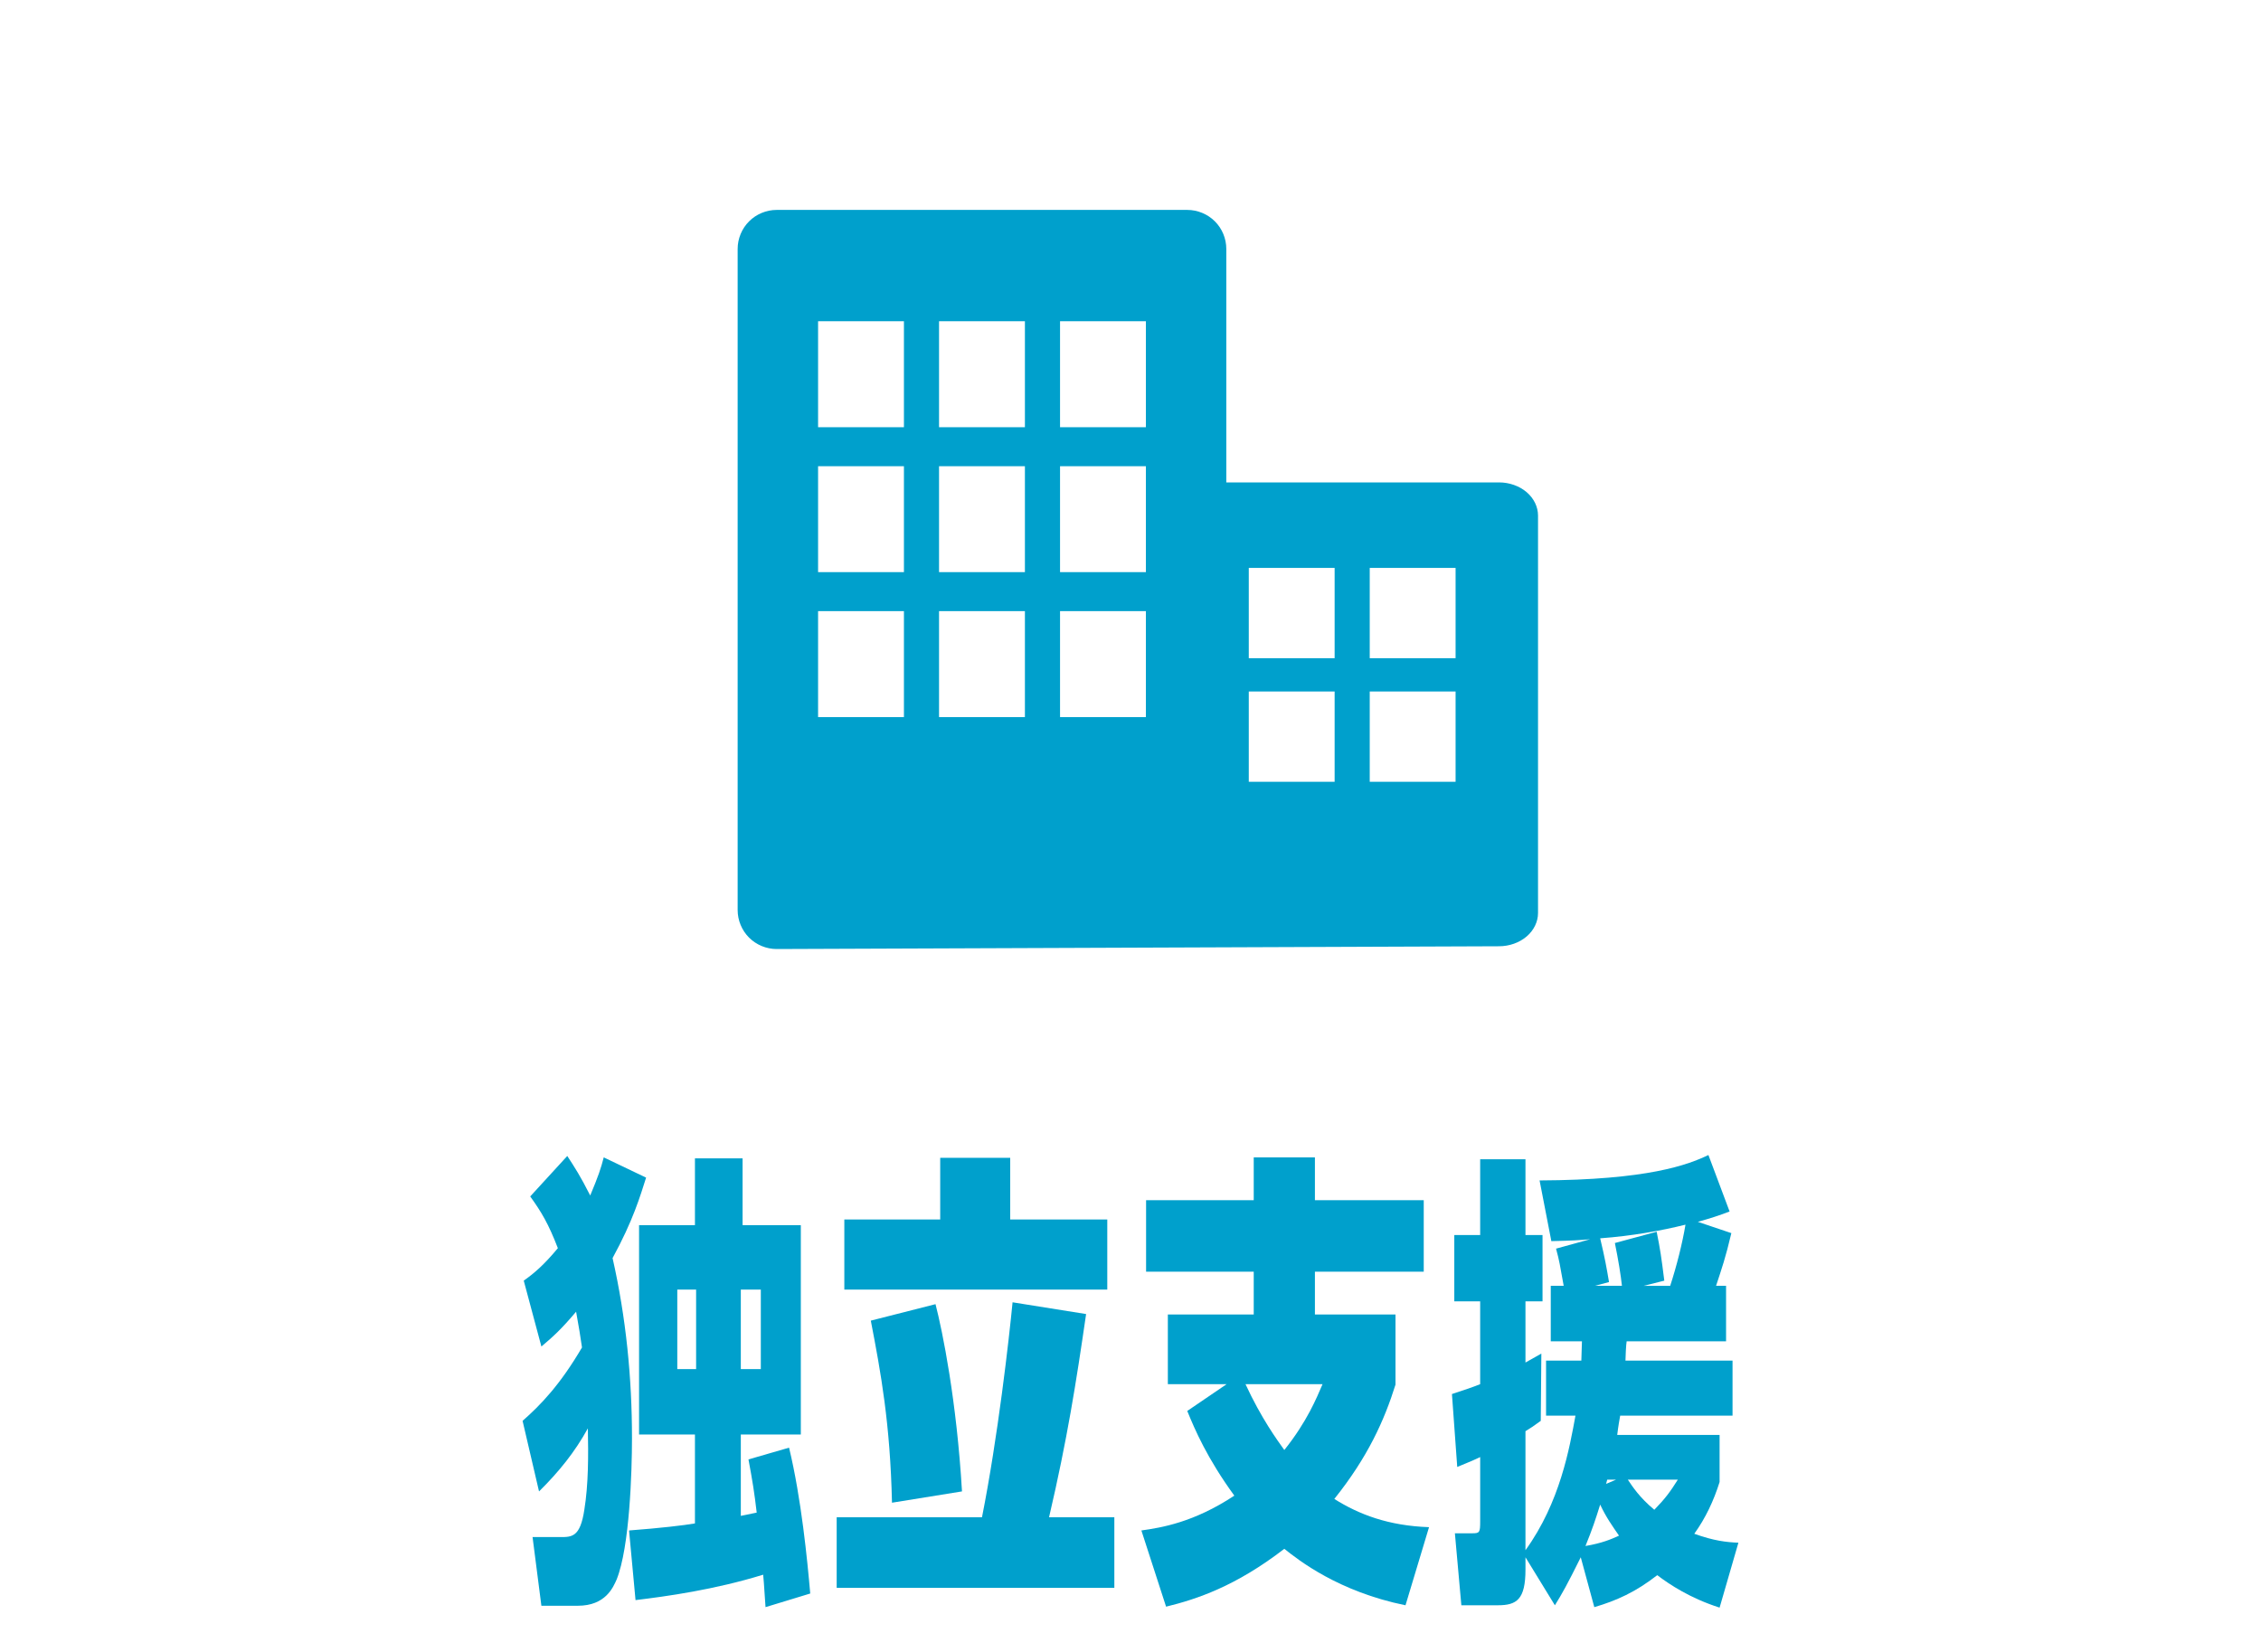
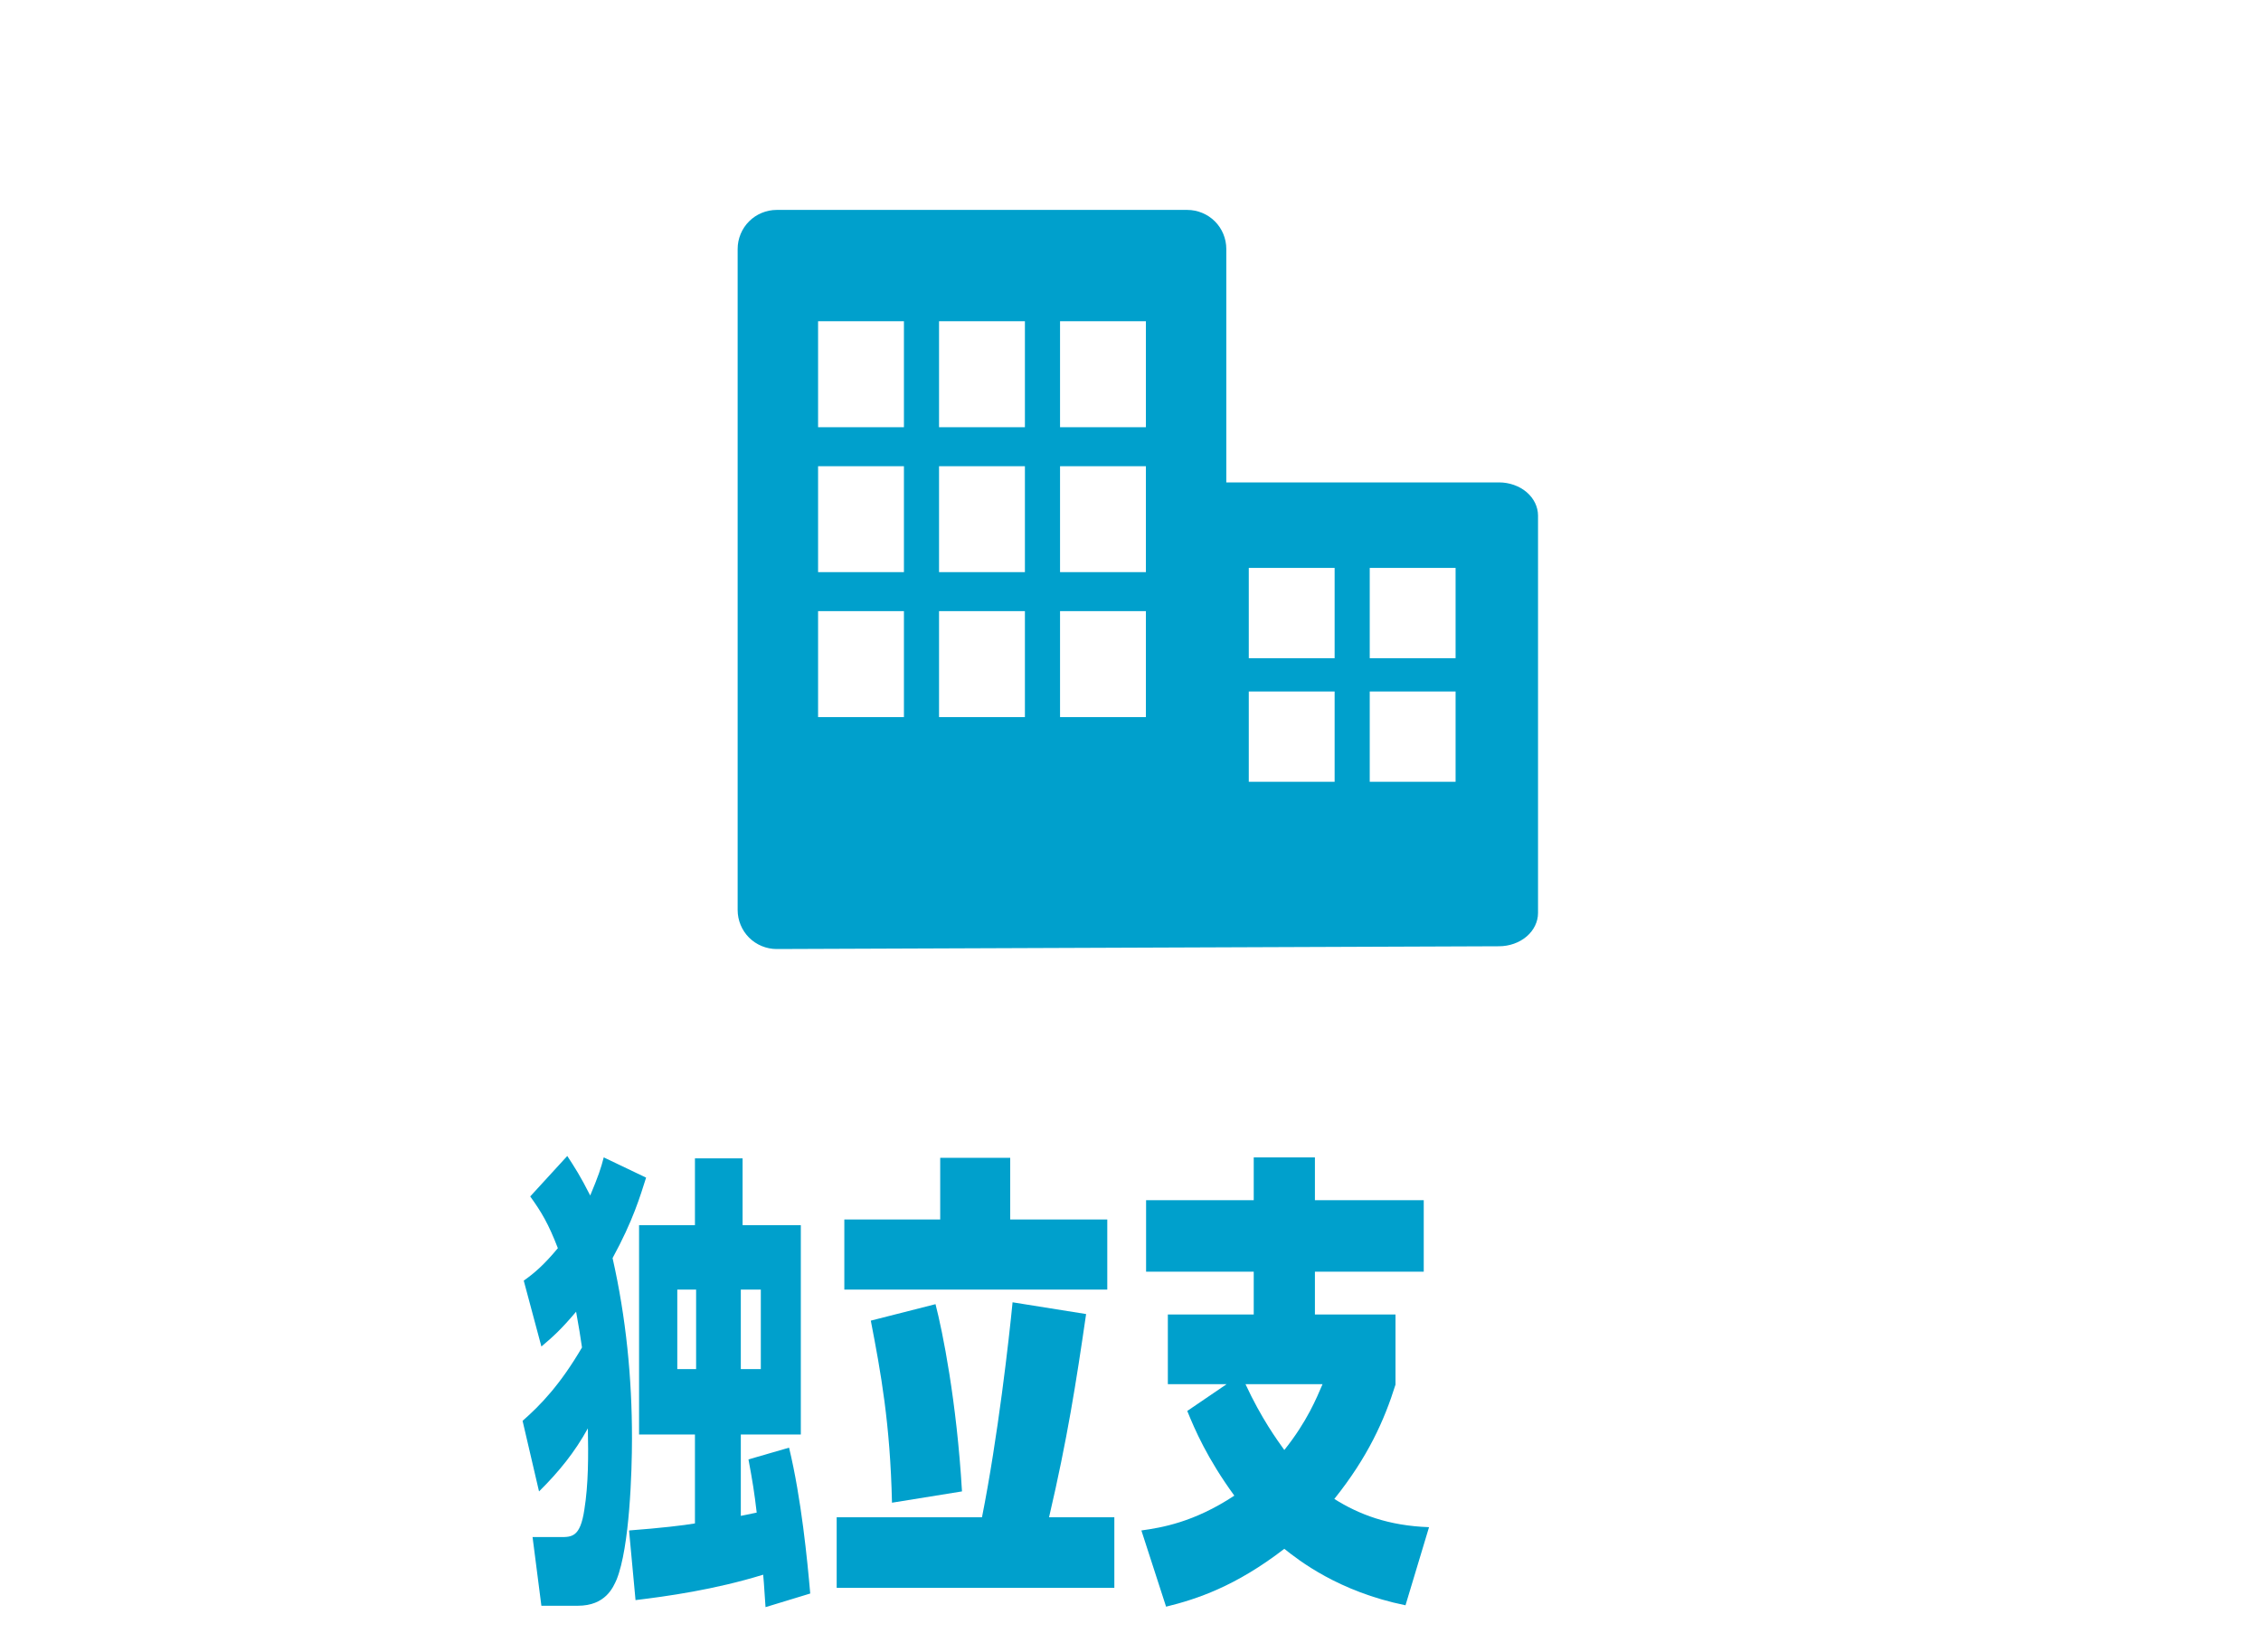
<svg xmlns="http://www.w3.org/2000/svg" viewBox="0 0 197 144">
  <g>
    <g>
      <g>
        <path fill="#00A0CC" d="M45.532,123.823c1.589-1.395,3.28-3.157,5.177-6.396c-0.154-1.106-0.256-1.64-0.513-3.116     c-1.281,1.518-1.999,2.173-3.024,3.034l-1.538-5.74c0.922-0.655,1.743-1.353,2.973-2.829c-0.82-2.132-1.435-3.156-2.409-4.51     l3.229-3.526c0.666,1.025,1.127,1.723,1.999,3.444c0.718-1.722,0.923-2.337,1.179-3.321l3.69,1.764     c-0.512,1.599-1.127,3.73-2.921,7.011c1.179,5.207,1.691,10.455,1.691,15.703c0,2.952-0.205,9.471-1.333,12.3     c-0.308,0.697-0.974,2.296-3.383,2.296h-3.178l-0.769-5.985h2.409c1.025,0,1.743,0,2.102-2.378     c0.358-2.214,0.358-4.716,0.307-7.094c-1.127,2.051-2.511,3.772-4.254,5.494L45.532,123.823z M64.547,125.012v7.093     c0.564-0.122,0.769-0.163,1.384-0.286c-0.205-1.764-0.358-2.706-0.717-4.634l3.537-1.024c1.076,4.469,1.589,9.799,1.845,12.71     l-3.896,1.188c-0.103-1.312-0.103-1.763-0.205-2.828c-4.254,1.312-8.406,1.886-11.122,2.214l-0.564-6.068     c2.717-0.205,4.818-0.451,5.741-0.615v-7.749h-4.869v-18.245h4.869v-5.822h4.151v5.822h5.074v18.245H64.547z M60.652,112.384     h-1.64v6.929h1.64V112.384z M66.29,112.384h-1.743v6.929h1.743V112.384z" />
        <path fill="#00A0CC" d="M97.092,132.228v6.15H72.9v-6.15h12.66c1.384-6.97,2.357-15.539,2.665-18.736l6.407,1.024     c-0.871,5.986-1.64,10.906-3.229,17.712H97.092z M96.477,106.274v6.109H73.566v-6.109h8.354v-5.371h6.099v5.371H96.477z      M77.718,130.957c-0.154-6.888-0.974-11.357-1.845-15.867l5.638-1.435c0.615,2.378,1.845,8.445,2.307,16.317L77.718,130.957z" />
        <path fill="#00A0CC" d="M121.589,120.666c-0.974,3.116-2.409,6.313-5.33,9.963c2.152,1.354,4.715,2.337,8.252,2.46l-2.05,6.807     c-5.843-1.189-9.329-3.937-10.559-4.921c-4.254,3.28-7.637,4.388-10.302,5.043l-2.152-6.642c1.743-0.246,4.562-0.697,8.098-3.034     c-2.358-3.239-3.434-5.74-4.101-7.38l3.434-2.337h-5.125v-6.068h7.483v-3.73h-9.379v-6.232h9.379v-3.731h5.331v3.731h9.482v6.232     h-9.482v3.73h7.021V120.666z M108.519,120.625c1.384,2.993,2.768,4.879,3.383,5.74c1.999-2.501,2.819-4.552,3.332-5.74H108.519z" />
-         <path fill="#00A0CC" d="M149.828,140.1c-2.563-0.819-4.356-2.009-5.433-2.828c-1.896,1.476-3.537,2.214-5.484,2.787l-1.18-4.346     c-1.178,2.378-1.64,3.198-2.255,4.183l-2.562-4.183v1.066c0,2.624-0.77,3.116-2.409,3.116h-3.178l-0.563-6.273h1.537     c0.615,0,0.666-0.082,0.666-1.025v-5.617c-0.768,0.369-1.229,0.533-1.999,0.861l-0.461-6.354     c1.127-0.369,1.743-0.574,2.459-0.861v-7.216h-2.254v-5.781h2.254v-6.602h3.947v6.602h1.486v5.781h-1.486v5.33     c0.205-0.123,1.179-0.656,1.384-0.779l-0.051,5.863c-0.667,0.491-0.872,0.614-1.333,0.901v10.373     c3.024-4.182,3.844-8.938,4.356-11.726h-2.562v-4.797h3.075c0-0.287,0.052-1.436,0.052-1.682h-2.717v-4.838h1.127     c-0.358-1.968-0.358-2.091-0.666-3.239l2.973-0.819c-0.974,0.082-1.486,0.123-3.383,0.164l-1.025-5.289     c9.432-0.041,12.916-1.354,14.711-2.215l1.845,4.921c-0.974,0.368-1.589,0.573-2.768,0.901l2.921,0.984     c-0.512,2.173-0.82,3.034-1.332,4.592h0.871v4.838h-8.662c-0.051,0.246-0.103,1.436-0.103,1.682h9.329v4.797h-9.79     c-0.205,1.147-0.205,1.312-0.257,1.681h8.919v4.101c-0.513,1.64-1.23,3.156-2.204,4.51c1.691,0.615,2.818,0.738,3.844,0.779     L149.828,140.1z M138.142,134.729c1.436-0.245,2.204-0.573,2.922-0.901c-0.564-0.82-1.127-1.6-1.641-2.706     C139.013,132.433,138.757,133.212,138.142,134.729z M138.962,112.056h2.357c-0.102-0.943-0.307-2.214-0.615-3.73l3.64-0.984     c0.308,1.517,0.41,2.214,0.666,4.264l-1.794,0.451h2.307c0.564-1.722,1.076-3.771,1.332-5.33     c-2.152,0.533-4.664,0.984-7.432,1.189c0.41,1.722,0.564,2.583,0.77,3.812L138.962,112.056z M140.808,128.948h-0.77l-0.102,0.369     L140.808,128.948z M141.832,128.948c0.41,0.614,1.025,1.558,2.307,2.624c0.923-0.943,1.384-1.559,2.05-2.624H141.832z" />
      </g>
    </g>
    <path fill="#00A0CC" d="M133.013,42.888c-0.633-0.539-1.508-0.848-2.402-0.848h-23.764V21.692c0-0.896-0.361-1.771-0.994-2.402   c-0.633-0.633-1.508-0.996-2.402-0.996H67.669c-0.895,0-1.77,0.363-2.402,0.996c-0.633,0.631-0.996,1.506-0.996,2.402V79.31   c0,0.895,0.363,1.77,0.996,2.402s1.508,0.994,2.402,0.994l62.941-0.242c0.895,0,1.77-0.309,2.402-0.85   c0.633-0.537,0.996-1.285,0.996-2.047V44.935C134.009,44.173,133.646,43.427,133.013,42.888z M78.759,62.493h-7.48v-9.234h7.48   V62.493z M78.759,49.86h-7.48v-9.23h7.48V49.86z M78.759,37.231h-7.48v-9.234h7.48V37.231z M89.3,62.493h-7.482v-9.234H89.3V62.493   z M89.3,49.86h-7.482v-9.23H89.3V49.86z M89.3,37.231h-7.482v-9.234H89.3V37.231z M99.841,62.493h-7.48v-9.234h7.48V62.493z    M99.841,49.86h-7.48v-9.23h7.48V49.86z M99.841,37.231h-7.48v-9.234h7.48V37.231z M116.286,68.13h-7.48v-7.871h7.48V68.13z    M116.286,57.362h-7.48v-7.869h7.48V57.362z M126.825,68.13h-7.48v-7.871h7.48V68.13z M126.825,57.362h-7.48v-7.869h7.48V57.362z" />
  </g>
-   <rect fill="none" width="197" height="144" />
</svg>